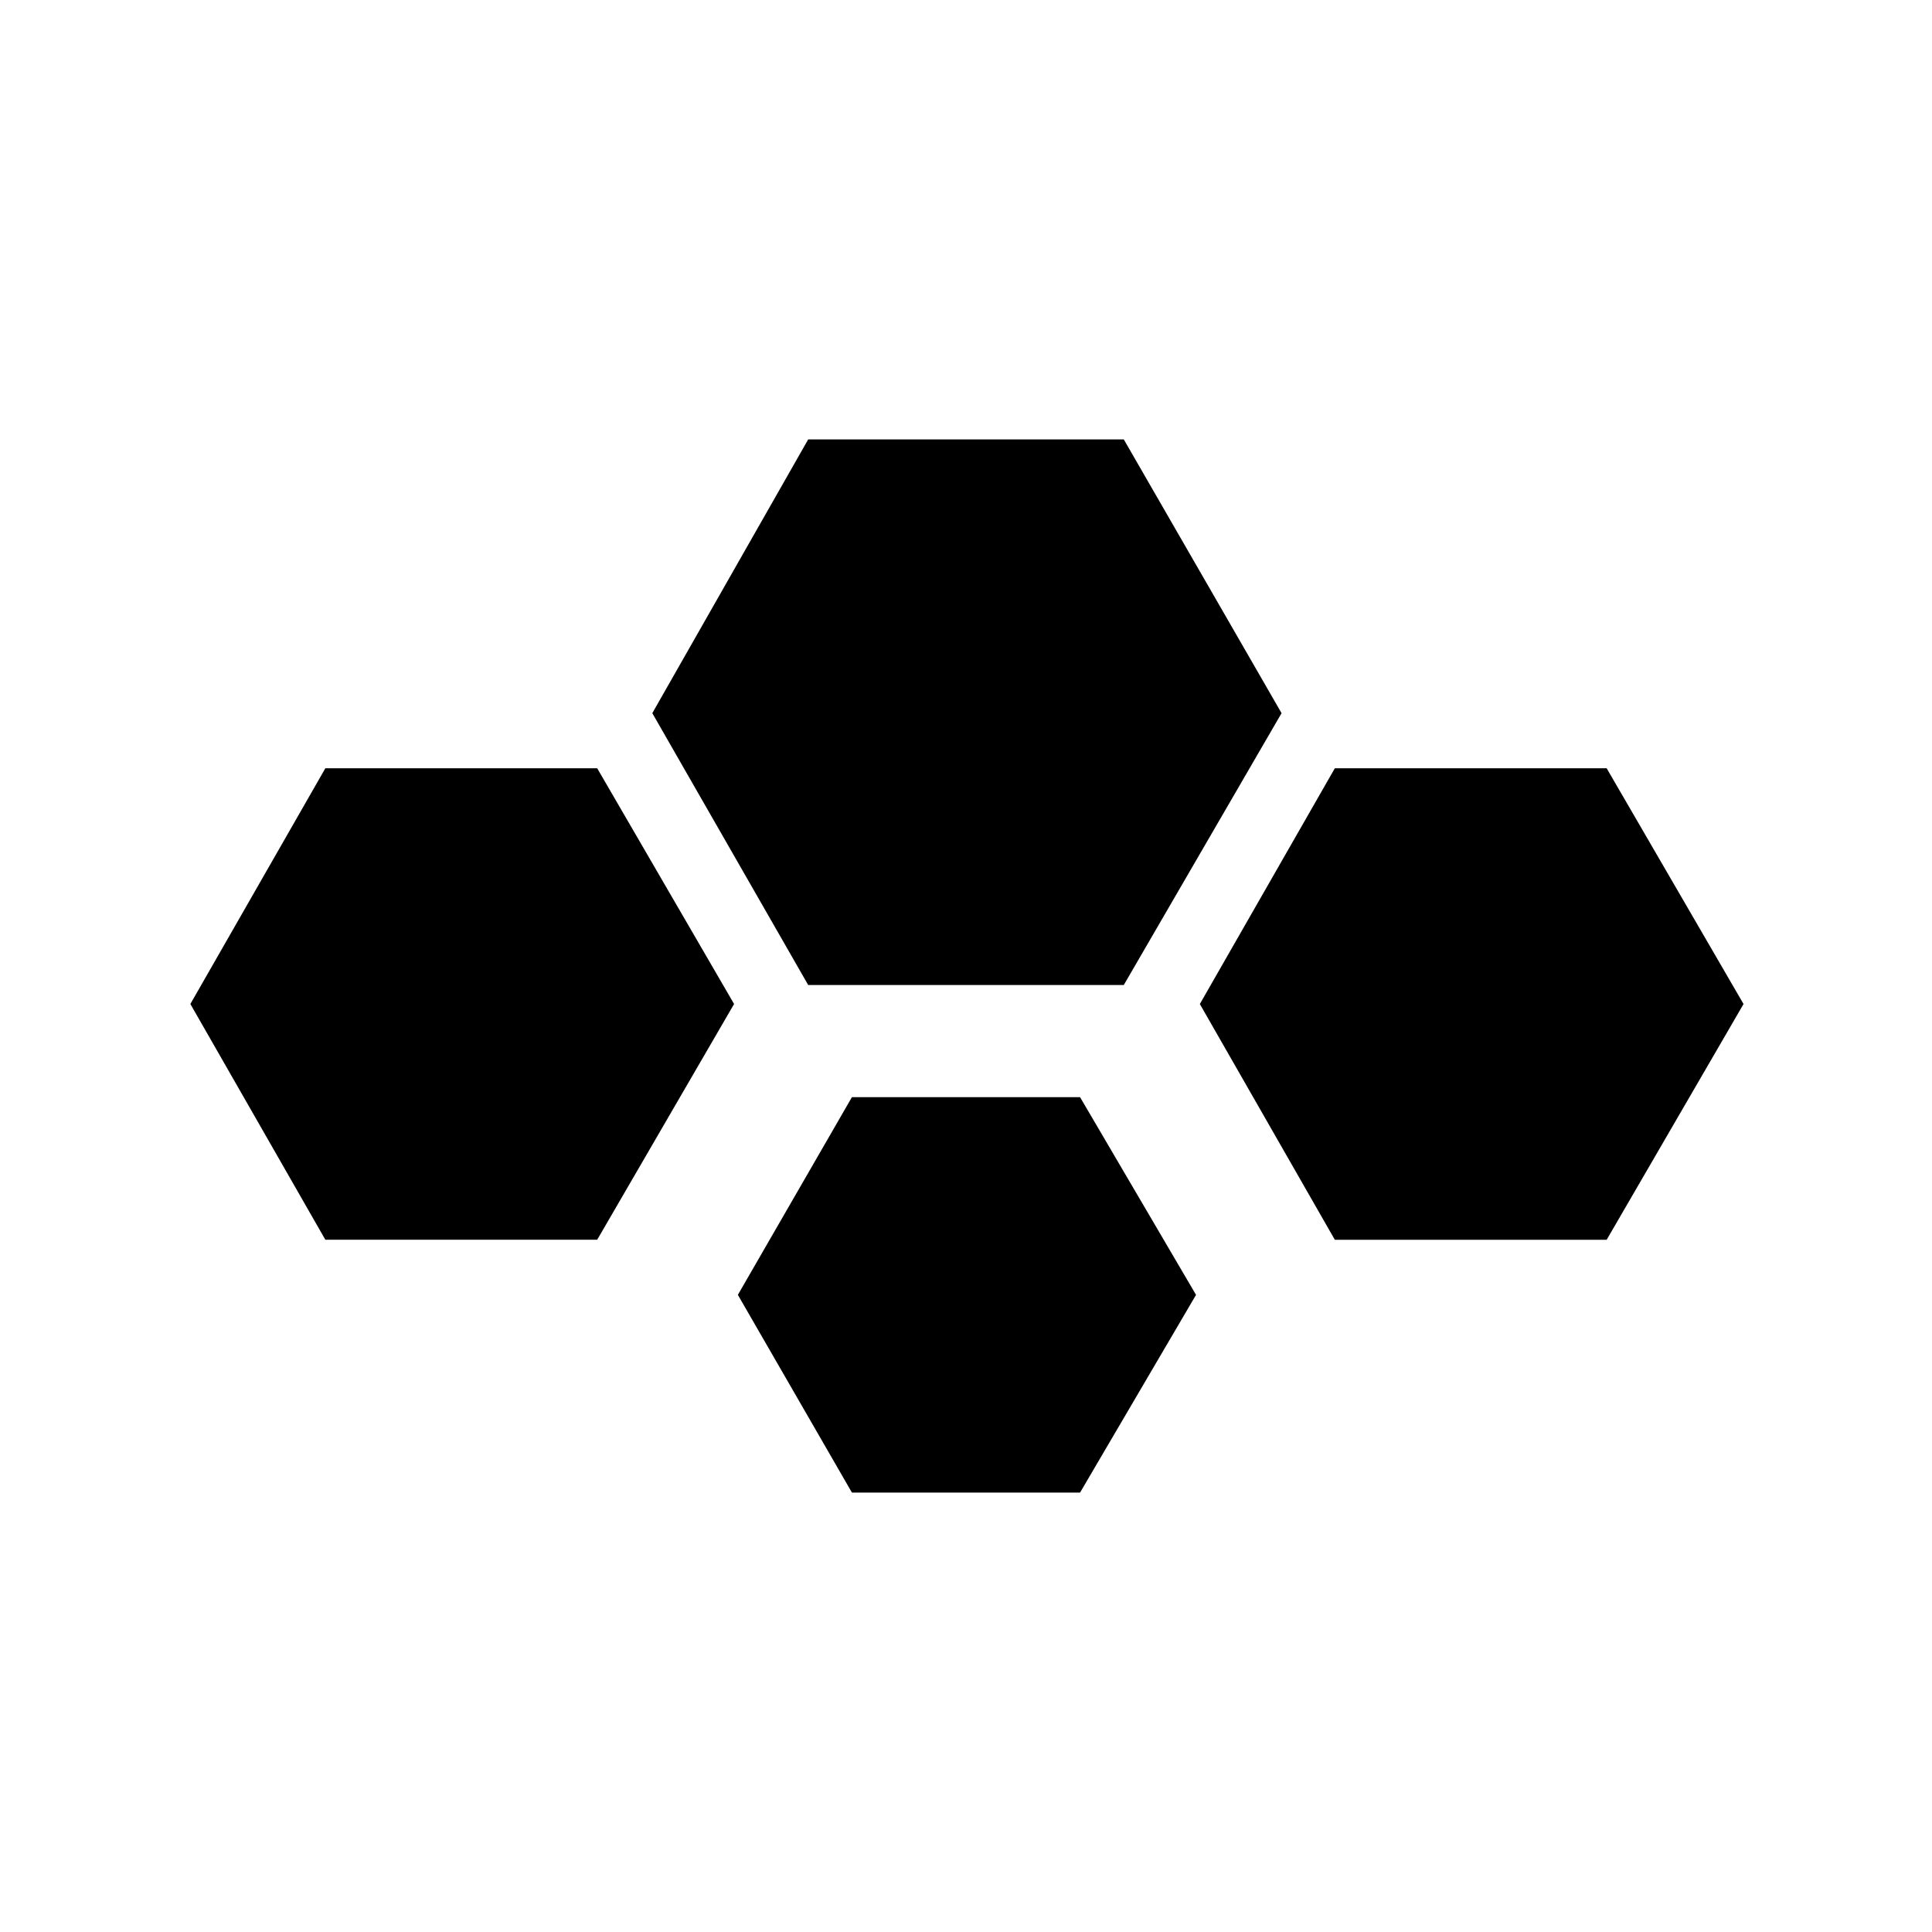
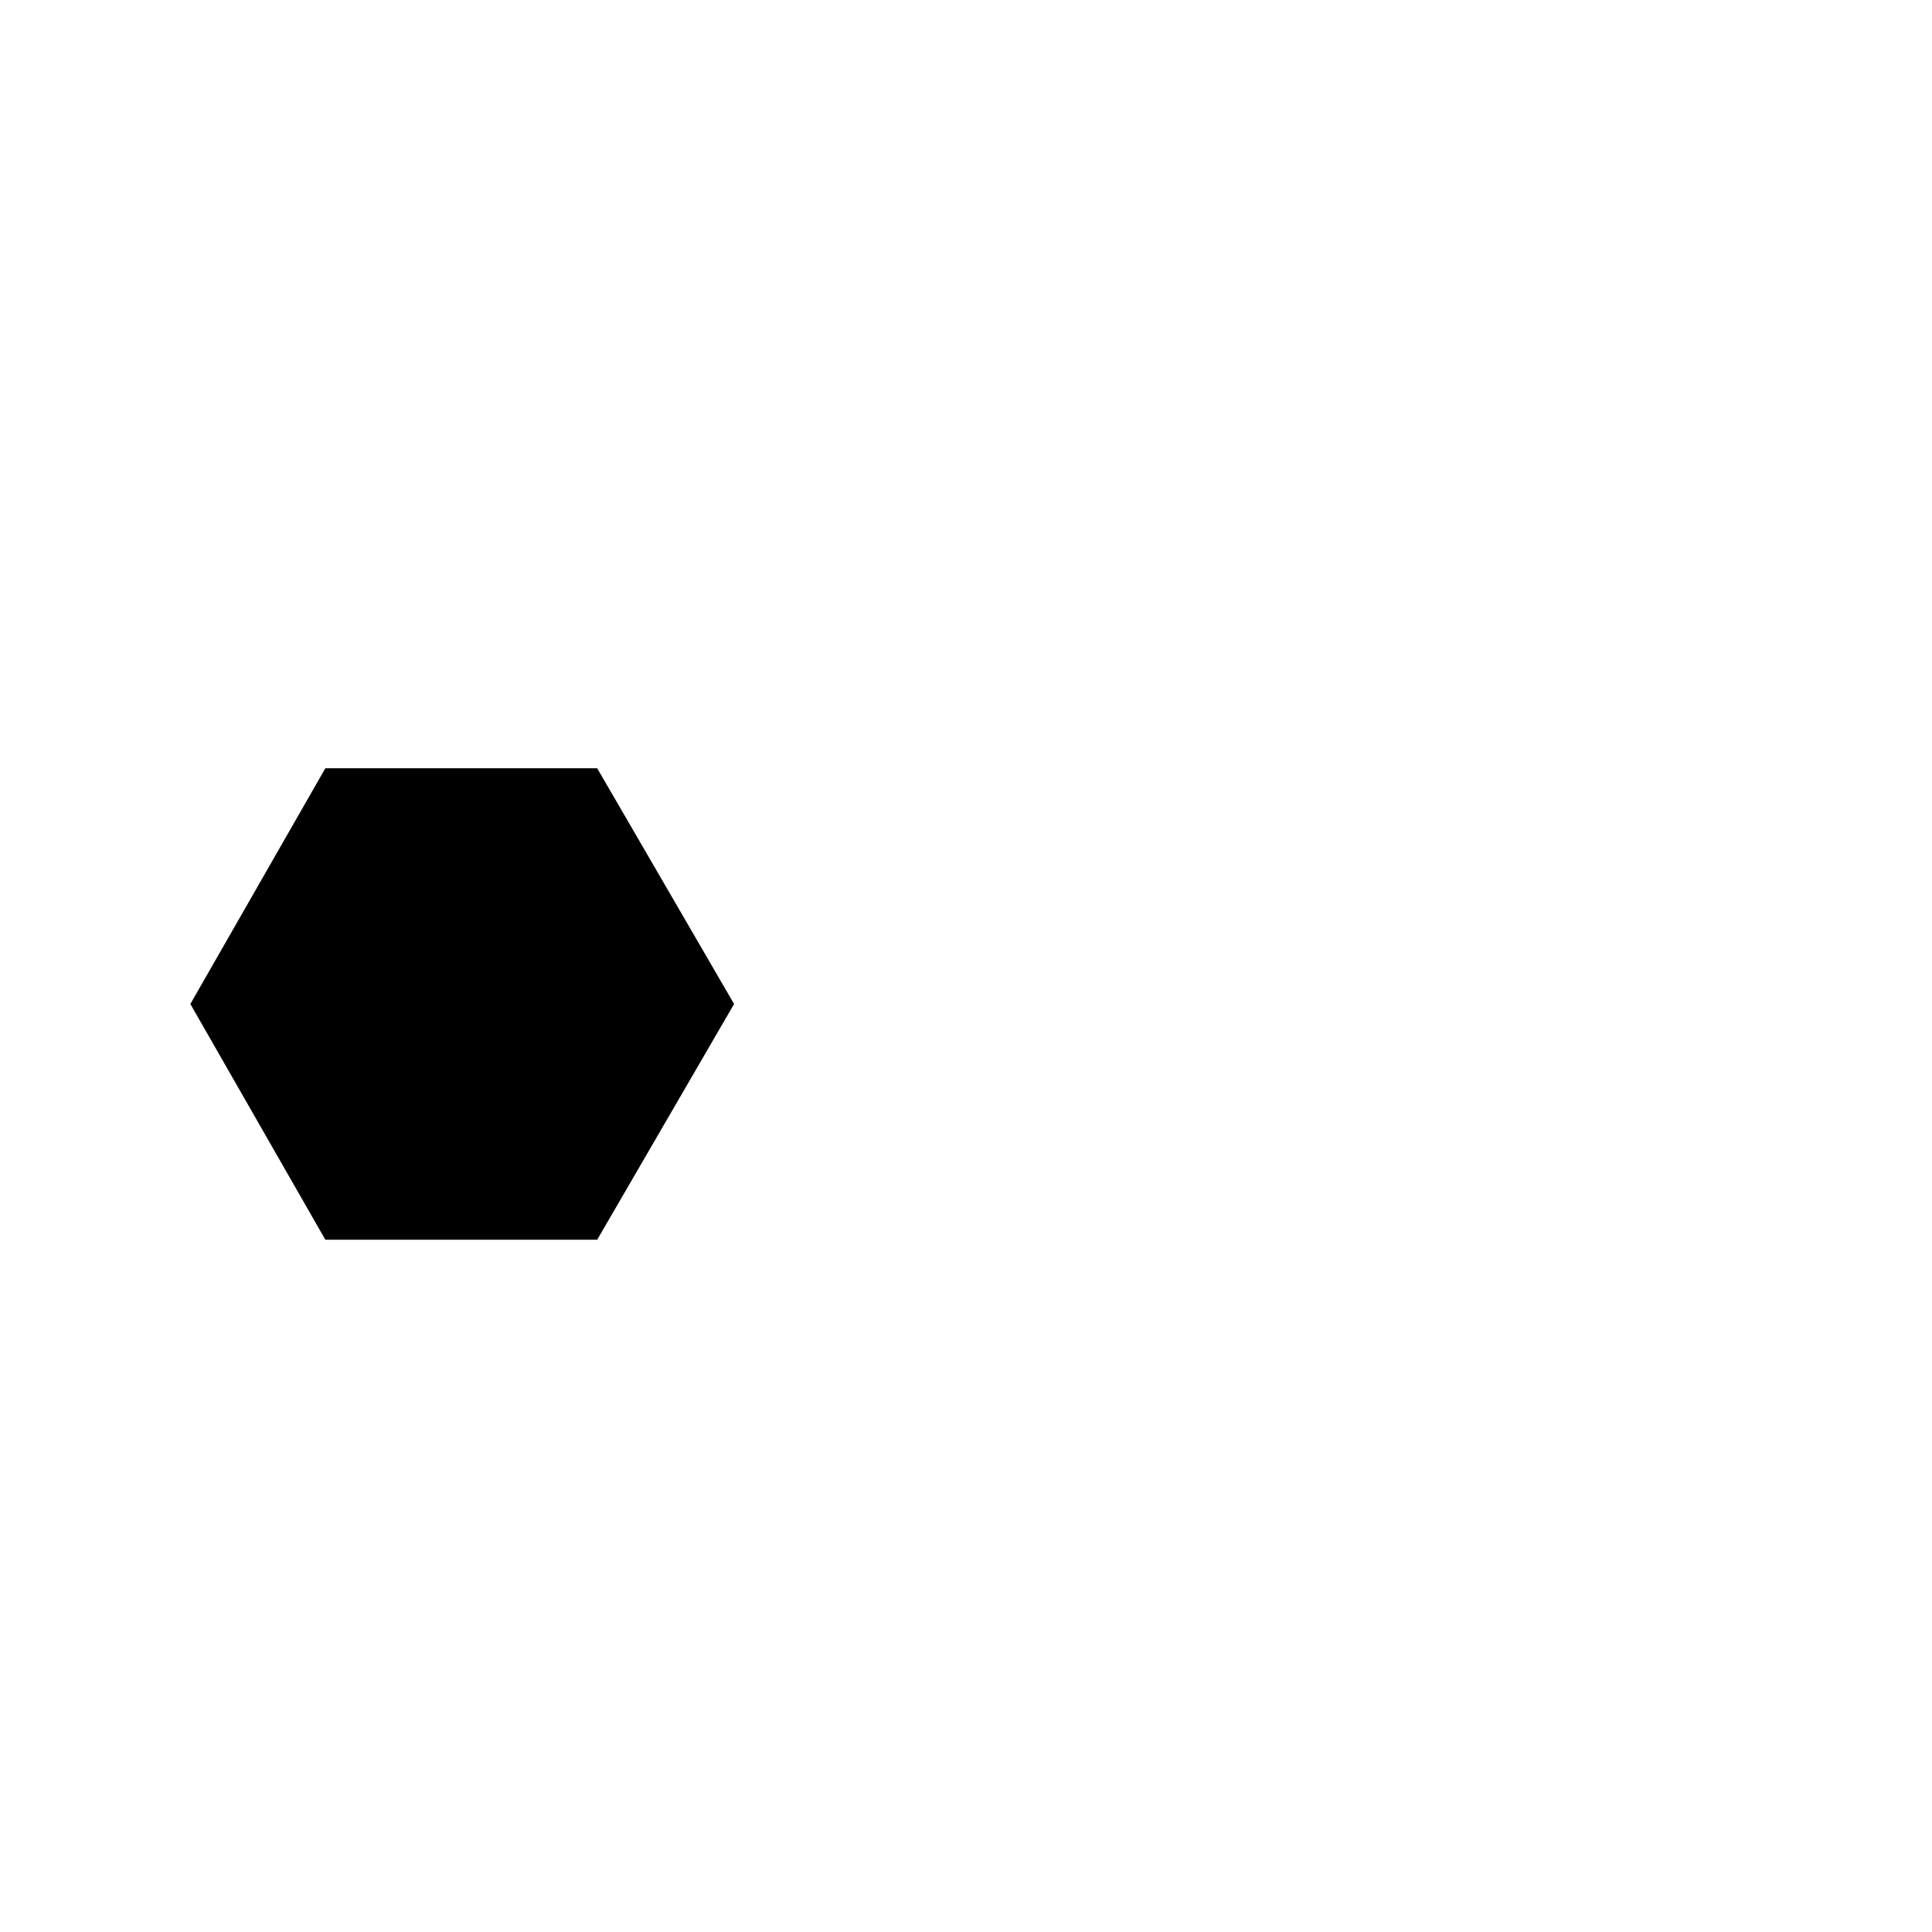
<svg xmlns="http://www.w3.org/2000/svg" fill="#000000" width="800px" height="800px" version="1.1" viewBox="144 144 512 512">
  <g fill-rule="evenodd">
-     <path d="m497.74 472.55-35.77-62.473 35.77-62.473h72.043l36.273 62.473-36.273 62.473h-72.043" />
-     <path d="m369.77 539.55-30.227-52.398 30.227-52.395h60.457l30.734 52.395-30.734 52.398h-60.457" />
    <path d="m194.45 410.07 35.77-62.473h72.043l36.277 62.473-36.277 62.473h-72.043l-35.77-62.473" />
-     <path d="m358.18 405.04-41.312-72.043 41.312-72.551h83.633l41.816 72.551-41.816 72.043h-83.633" />
  </g>
</svg>